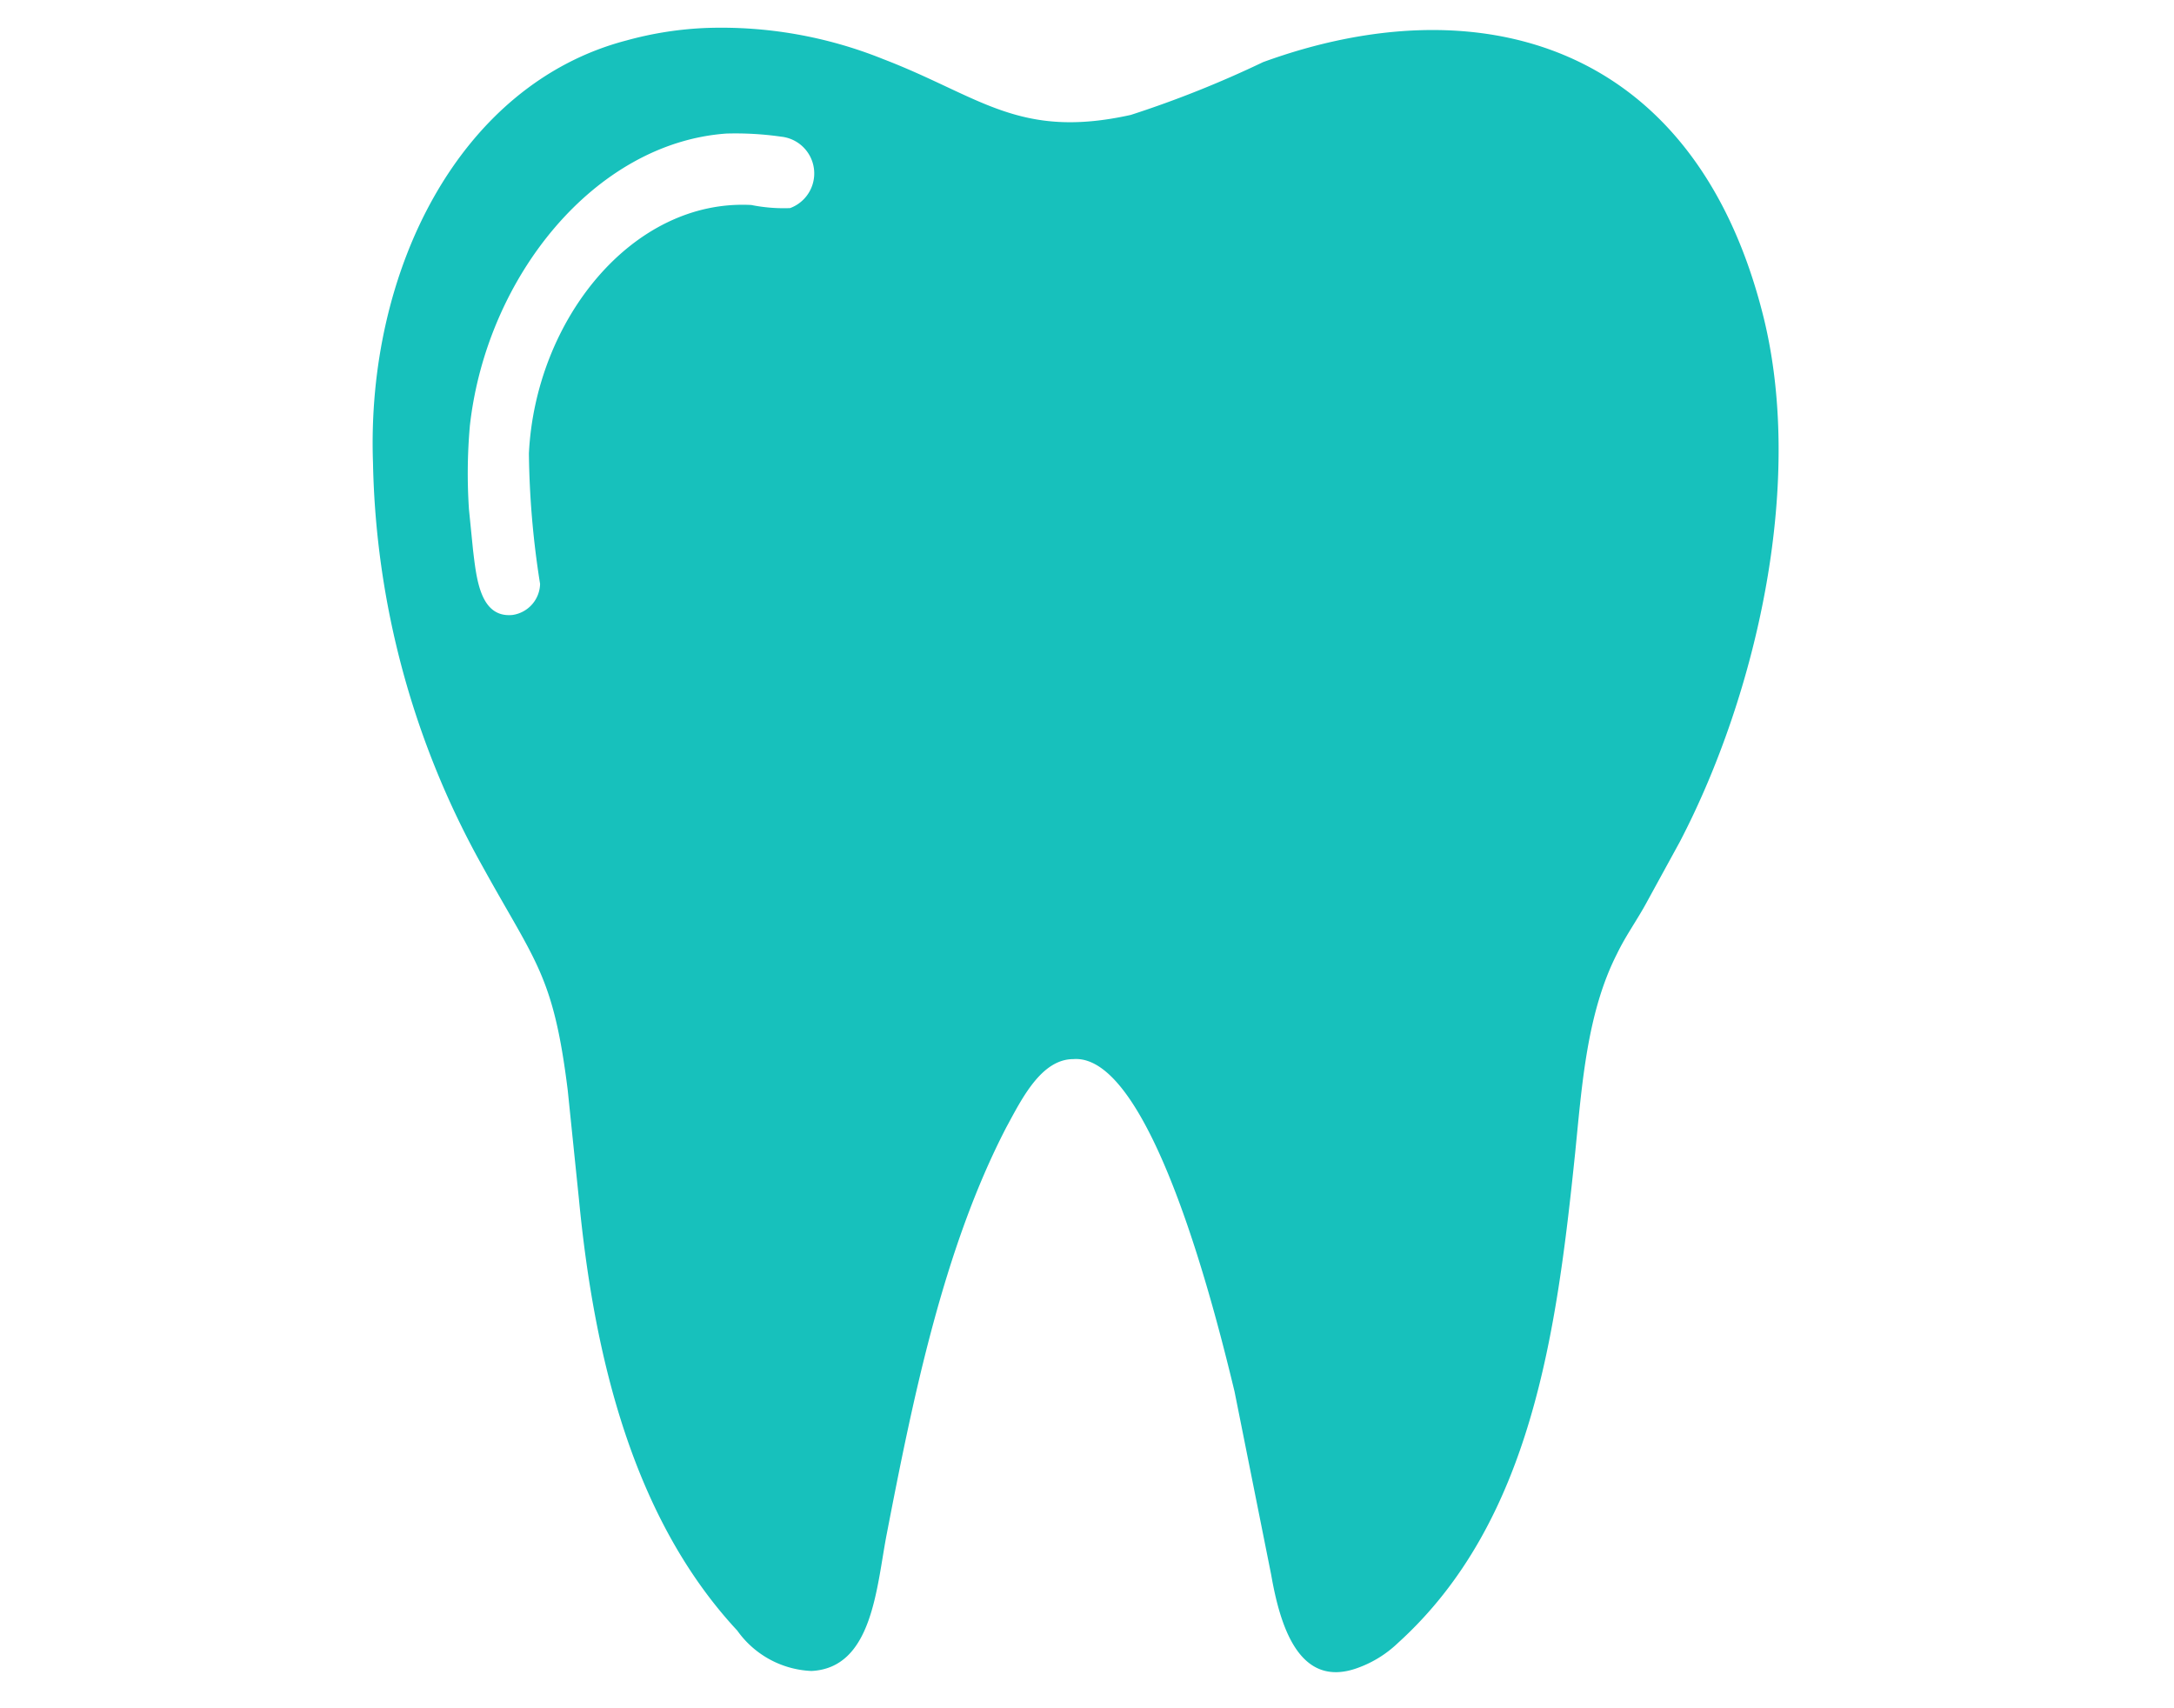
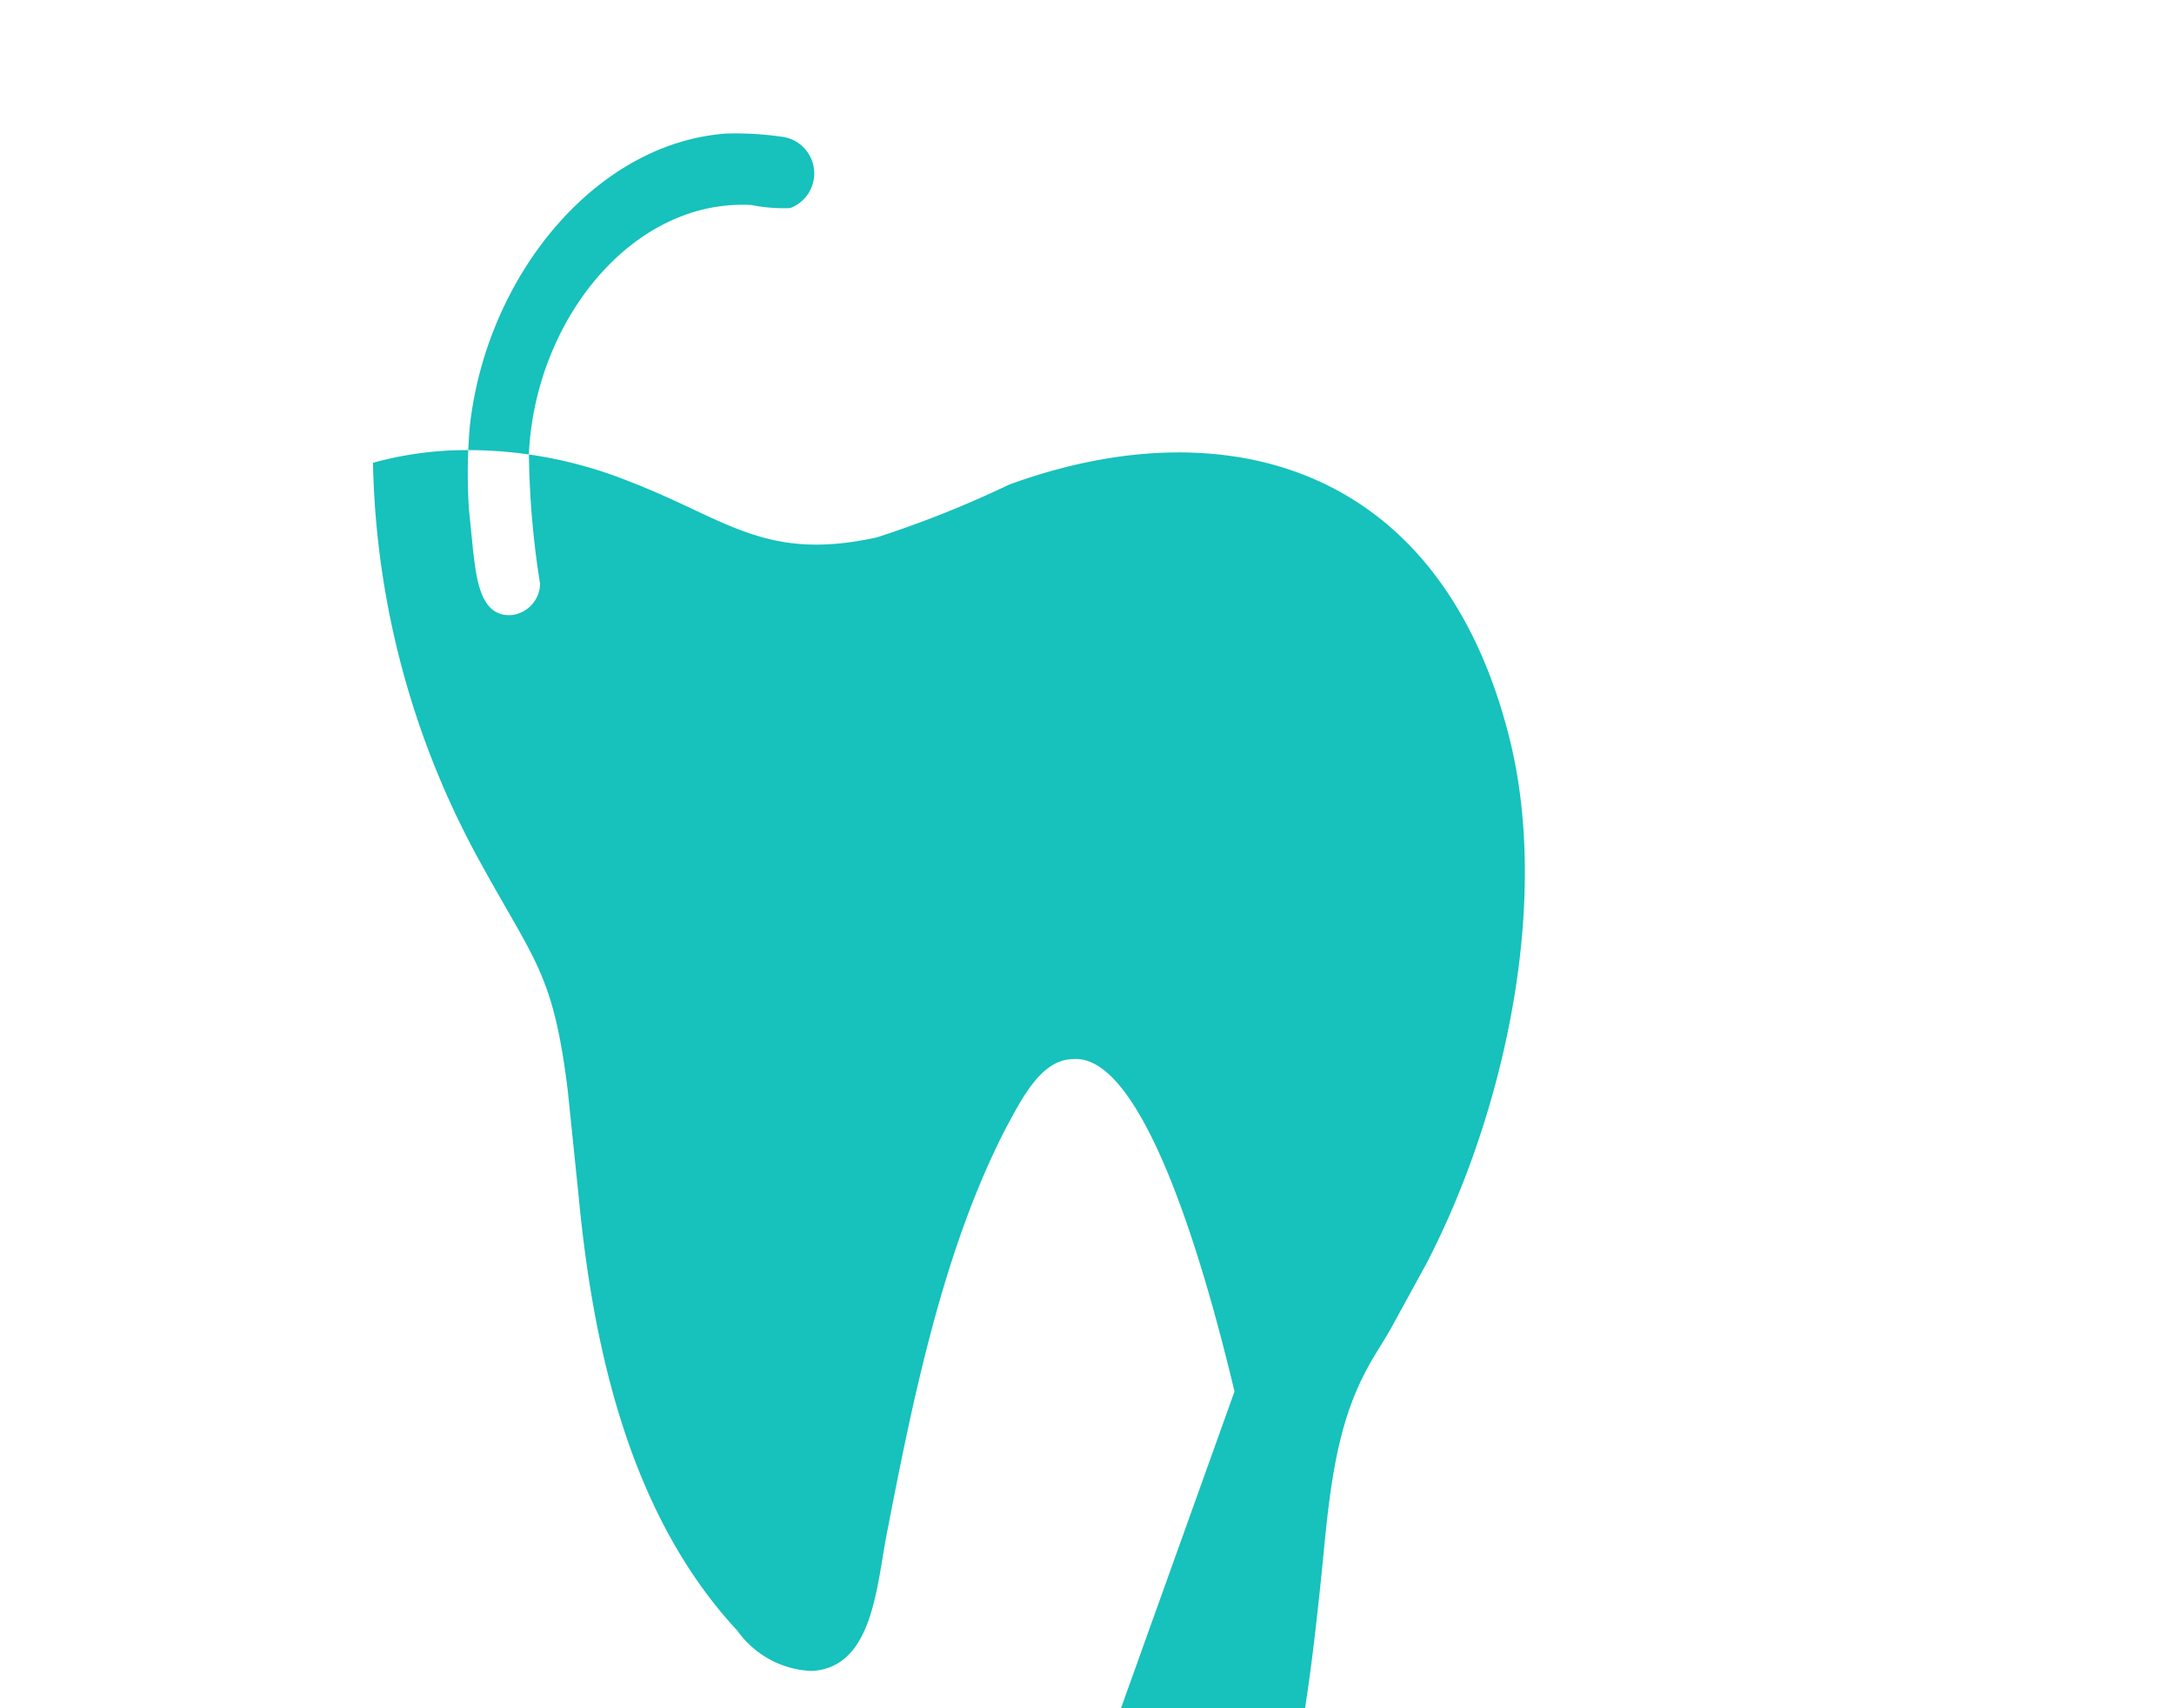
<svg xmlns="http://www.w3.org/2000/svg" id="icn_payment03.svg" width="70" height="55" viewBox="0 0 70 55">
  <defs>
    <style>
      .cls-1 {
        fill: #1d96ce;
        fill-opacity: 0;
      }

      .cls-2 {
        fill: #17c1bc;
        fill-rule: evenodd;
      }
    </style>
  </defs>
  <g id="a">
-     <rect id="長方形_1507" data-name="長方形 1507" class="cls-1" width="70" height="55" />
-     <path id="シェイプ_1149" data-name="シェイプ 1149" class="cls-2" d="M1304.75,11119.8c-0.51-2.1-2.63-10.9-5.19-10.7-1.04,0-1.67,1.3-2.16,2.2-2.02,3.9-3,8.7-3.85,13.1-0.33,1.7-.45,4.3-2.42,4.4a3.087,3.087,0,0,1-2.39-1.3c-3.35-3.6-4.61-8.8-5.1-13.9l-0.36-3.5c-0.46-3.7-1.03-4.1-2.74-7.2a27.7,27.7,0,0,1-3.53-13c-0.22-6.2,2.79-12.2,8.17-13.6a11.359,11.359,0,0,1,2.57-.4,13.949,13.949,0,0,1,5.68,1c3.13,1.2,4.37,2.6,7.98,1.8a34.364,34.364,0,0,0,4.26-1.7c6.86-2.5,13.8-.7,16.06,8,1.42,5.4-.14,12.3-2.64,17.1l-1.04,1.9c-0.32.6-.69,1.1-0.98,1.7-0.97,1.9-1.13,4.2-1.35,6.4-0.6,5.8-1.4,11.9-5.71,15.8a3.659,3.659,0,0,1-1.29.8c-1.91.7-2.51-1.4-2.79-3Zm-16.36-40.5c-4.23.3-7.72,4.6-8.26,9.4a17.387,17.387,0,0,0-.03,2.7l0.13,1.3c0.11,0.9.22,2.2,1.27,2.1a1.035,1.035,0,0,0,.89-1,28.536,28.536,0,0,1-.36-4.2c0.21-4.3,3.33-8.2,7.16-8a5.319,5.319,0,0,0,1.25.1,1.19,1.19,0,0,0-.29-2.3A10.336,10.336,0,0,0,1288.39,11079.3Z" transform="translate(-1265 -11075)" />
+     <path id="シェイプ_1149" data-name="シェイプ 1149" class="cls-2" d="M1304.75,11119.8c-0.51-2.1-2.63-10.9-5.19-10.7-1.04,0-1.67,1.3-2.16,2.2-2.02,3.9-3,8.7-3.85,13.1-0.33,1.7-.45,4.3-2.42,4.4a3.087,3.087,0,0,1-2.39-1.3c-3.35-3.6-4.61-8.8-5.1-13.9l-0.36-3.5c-0.46-3.7-1.03-4.1-2.74-7.2a27.7,27.7,0,0,1-3.53-13a11.359,11.359,0,0,1,2.57-.4,13.949,13.949,0,0,1,5.68,1c3.13,1.2,4.37,2.6,7.98,1.8a34.364,34.364,0,0,0,4.26-1.7c6.86-2.5,13.8-.7,16.06,8,1.42,5.4-.14,12.3-2.64,17.1l-1.04,1.9c-0.32.6-.69,1.1-0.98,1.7-0.97,1.9-1.13,4.2-1.35,6.4-0.6,5.8-1.4,11.9-5.71,15.8a3.659,3.659,0,0,1-1.29.8c-1.91.7-2.51-1.4-2.79-3Zm-16.36-40.5c-4.23.3-7.72,4.6-8.26,9.4a17.387,17.387,0,0,0-.03,2.7l0.13,1.3c0.11,0.9.22,2.2,1.27,2.1a1.035,1.035,0,0,0,.89-1,28.536,28.536,0,0,1-.36-4.2c0.21-4.3,3.33-8.2,7.16-8a5.319,5.319,0,0,0,1.25.1,1.19,1.19,0,0,0-.29-2.3A10.336,10.336,0,0,0,1288.39,11079.3Z" transform="translate(-1265 -11075)" />
  </g>
</svg>